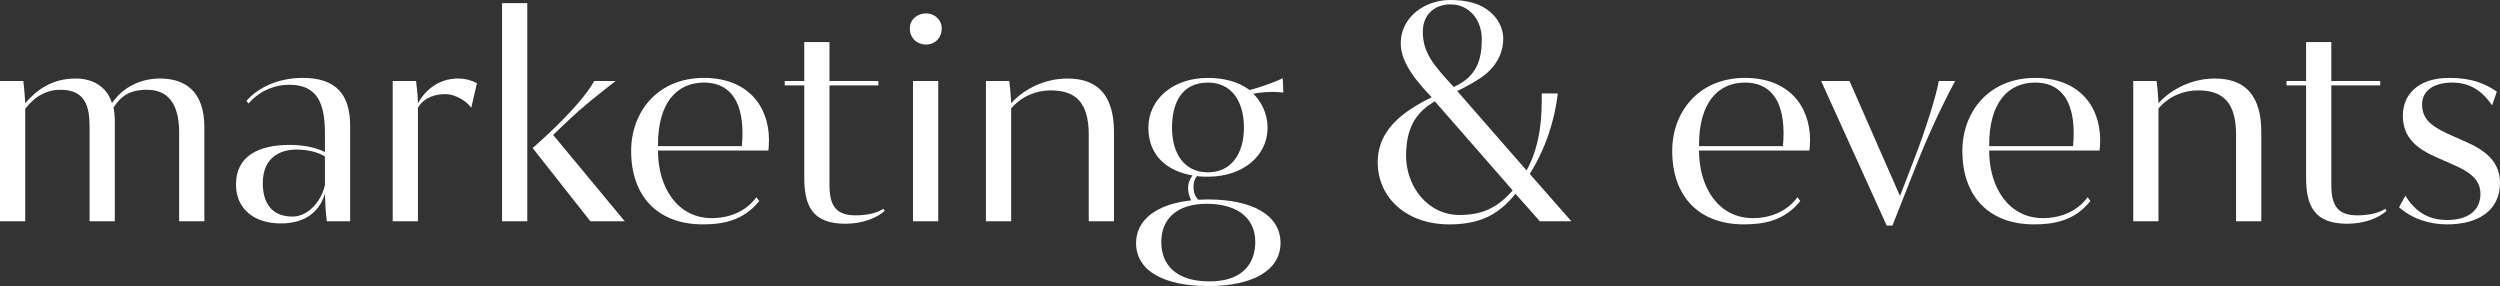
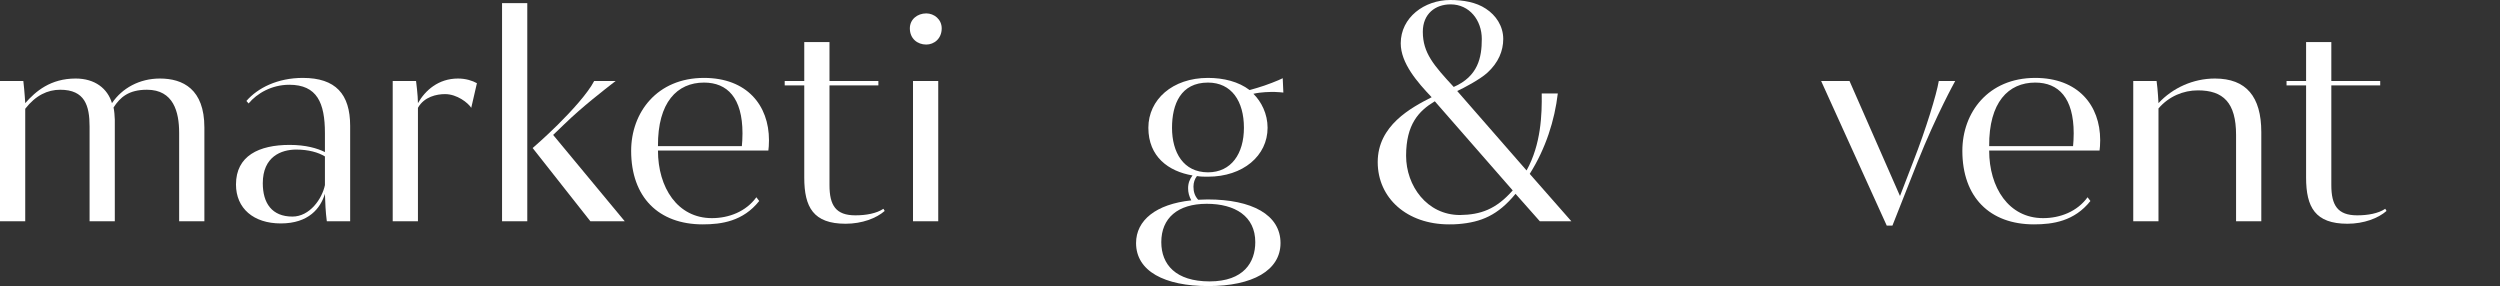
<svg xmlns="http://www.w3.org/2000/svg" width="603" height="69" viewBox="0 0 603 69" fill="none">
  <rect x="0" y="0" width="603" height="69" fill="#333333" stroke="none" />
  <path d="M49.296 30.742C49.296 21.497 44.123 18.941 38.57 18.941C33.625 18.941 29.441 21.271 27.006 24.879C25.941 21.346 22.898 18.941 18.258 18.941C12.172 18.941 8.596 22.023 6.086 24.879C6.086 24.879 5.934 22.098 5.629 19.543H0V53.366H6.086V26.232C8.596 23 11.487 21.647 14.53 21.647C20.464 21.647 21.605 25.48 21.605 30.516V53.366H27.691V28.863C27.691 28.111 27.539 26.533 27.387 25.931C28.984 23.451 31.038 21.647 35.45 21.647C41.841 21.647 43.21 26.984 43.21 32.02V53.366H49.296V30.742Z" fill="white" />
  <path d="M59.962 24.954C62.016 22.474 65.591 20.444 69.775 20.444C76.47 20.444 78.372 24.804 78.372 32.095V36.68C76.546 35.778 73.807 34.951 69.852 34.951C62.472 34.951 56.919 37.582 56.919 44.497C56.919 50.284 61.179 53.892 67.721 53.892C74.492 53.892 77.307 50.209 78.372 46.752C78.448 49.007 78.524 51.036 78.828 53.366H84.458V30.366C84.458 22.699 80.958 18.791 73.047 18.791C66.961 18.791 62.168 21.196 59.429 24.353L59.962 24.954ZM70.536 52.239C65.591 52.239 63.385 49.007 63.385 44.196C63.385 37.807 67.797 36.078 71.449 36.078C74.416 36.078 76.774 36.755 78.372 37.732V44.647C77.687 47.954 74.72 52.239 70.536 52.239Z" fill="white" />
  <path d="M94.721 53.366H100.807V26.006C102.329 23.301 105.372 22.699 107.349 22.699C110.24 22.699 112.903 24.804 113.664 26.006L115.033 20.069C113.968 19.467 112.37 18.941 110.468 18.941C105.752 18.941 102.557 21.797 100.807 24.879C100.807 23 100.351 19.543 100.351 19.543H94.721V53.366Z" fill="white" />
  <path d="M128.474 35.703L142.395 53.366H150.687L133.418 32.546L136.157 29.915C140.417 25.781 145.666 21.722 148.481 19.543H143.308C141.863 22.399 137.831 26.833 134.484 30.14C131.288 33.297 128.474 35.703 128.474 35.703ZM121.094 53.366H127.18V0.752H121.094V53.366Z" fill="white" />
  <path d="M182.436 47.578C179.925 51.036 175.817 52.614 171.709 52.614C163.417 52.614 158.701 45.248 158.701 36.304H185.327C185.403 35.627 185.479 35.026 185.479 33.824C185.479 25.405 180.154 18.791 169.807 18.791C158.472 18.791 152.234 27.134 152.234 36.379C152.234 47.578 158.853 54.118 169.503 54.118C174.068 54.118 179.241 53.366 183.12 48.48L182.436 47.578ZM158.701 35.252C158.625 24.654 163.341 19.918 169.807 19.918C175.437 19.918 179.088 23.601 179.088 32.17C179.088 33.523 179.012 34.35 178.936 35.252H158.701Z" fill="white" />
  <path d="M193.987 19.543H189.27V20.595H193.987V42.843C193.987 49.984 196.193 53.967 203.952 53.967C207.984 53.967 211.408 52.614 213.385 50.886L213.081 50.359C211.408 51.487 208.897 51.938 206.311 51.938C201.594 51.938 200.072 49.533 200.072 44.647V20.595H211.864V19.543H200.072V10.147H193.987V19.543Z" fill="white" />
  <path d="M220.217 53.366H226.303V19.543H220.217V53.366ZM219.456 6.84C219.456 9.32 221.282 10.748 223.412 10.748C225.314 10.748 227.139 9.32 227.139 6.84C227.139 4.66 225.314 3.232 223.412 3.232C221.282 3.232 219.456 4.66 219.456 6.84Z" fill="white" />
-   <path d="M237.806 53.366H243.892V26.157C246.402 23.226 249.902 21.797 253.401 21.797C259.487 21.797 262.606 24.729 262.606 32.546V53.366H268.692V31.869C268.692 23.301 265.04 18.941 257.509 18.941C252.26 18.941 247.315 21.196 243.892 24.879C243.892 24.879 243.74 21.647 243.435 19.543H237.806V53.366Z" fill="white" />
  <path d="M291.363 42.618C299.807 42.618 305.741 37.582 305.741 30.817C305.741 27.435 304.22 24.503 302.318 22.624C304.22 22.173 306.35 22.173 307.415 22.173C308.176 22.173 309.393 22.323 309.545 22.323L309.393 18.866C308.556 19.317 305.361 20.595 303.231 21.196L301.405 21.722C298.742 19.693 295.167 18.791 291.363 18.791C282.767 18.791 276.985 24.052 276.985 30.817C276.985 37.807 281.854 41.34 287.636 42.317C286.951 43.219 286.57 44.196 286.57 45.399C286.57 46.451 286.799 47.278 287.331 48.33C278.811 49.232 274.018 53.141 274.018 58.627C274.018 65.392 280.865 69 291.439 69C302.09 69 308.86 65.242 308.86 58.627C308.86 51.788 301.937 48.105 291.287 48.105C290.45 48.105 289.69 48.18 289.005 48.18C288.168 47.278 287.864 46.225 287.864 45.023C287.864 44.046 288.168 43.144 288.701 42.467C289.613 42.618 290.45 42.618 291.363 42.618ZM291.059 49.157C297.906 49.157 302.774 52.163 302.774 58.402C302.774 63.212 300.036 67.873 291.744 67.873C283.604 67.873 280.104 63.814 280.104 58.402C280.104 52.614 284.06 49.157 291.059 49.157ZM291.363 19.918C297.069 19.918 300.036 24.428 300.036 30.817C300.036 37.056 296.993 41.565 291.363 41.565C285.429 41.565 282.691 36.755 282.691 30.817C282.691 25.105 284.821 19.918 291.363 19.918Z" fill="white" />
  <path d="M375.742 22.549H371.863C371.939 27.585 371.71 34.801 368.211 41.114L351.475 21.948C352.996 21.271 356.952 19.167 358.702 17.588C361.44 15.108 362.582 12.252 362.582 9.395C362.582 6.314 360.832 3.683 358.397 2.105C356.039 0.526 352.92 0 349.801 0C343.563 0 337.857 4.209 337.857 10.448C337.857 15.258 341.889 19.843 345.313 23.451C340.292 26.006 332.304 30.291 332.304 39.085C332.304 47.804 339.379 54.118 349.497 54.118C350.258 54.118 351.018 54.118 351.779 54.042C357.256 53.592 361.288 51.938 365.548 46.752L371.406 53.366H379.014L368.972 41.941C372.852 35.778 374.982 29.013 375.742 22.549ZM352.159 51.863C344.172 51.863 339.151 44.797 339.151 37.582C339.151 29.99 342.194 26.758 346.073 24.428L364.864 45.925C360.832 50.51 357.104 51.788 352.159 51.863ZM343.183 7.667C343.183 3.307 346.226 1.052 349.877 1.052C354.442 1.052 357.409 4.886 357.409 9.395C357.409 13.905 356.496 18.415 350.638 20.971C345.845 15.784 343.183 12.778 343.183 7.667Z" fill="white" />
-   <path d="M433.54 47.578C431.029 51.036 426.921 52.614 422.813 52.614C414.521 52.614 409.805 45.248 409.805 36.304H436.43C436.507 35.627 436.583 35.026 436.583 33.824C436.583 25.405 431.257 18.791 420.911 18.791C409.576 18.791 403.338 27.134 403.338 36.379C403.338 47.578 409.957 54.118 420.607 54.118C425.172 54.118 430.345 53.366 434.224 48.48L433.54 47.578ZM409.805 35.252C409.728 24.654 414.445 19.918 420.911 19.918C426.541 19.918 430.192 23.601 430.192 32.17C430.192 33.523 430.116 34.35 430.04 35.252H409.805Z" fill="white" />
  <path d="M467.635 19.543C467.103 22.774 464.516 31.193 461.549 38.784L458.278 47.278L446.106 19.543H439.259L455.083 54.418H456.452L462.538 39.01C467.027 27.735 471.591 19.543 471.591 19.543H467.635Z" fill="white" />
  <path d="M503.522 47.578C501.011 51.036 496.903 52.614 492.795 52.614C484.503 52.614 479.787 45.248 479.787 36.304H506.413C506.489 35.627 506.565 35.026 506.565 33.824C506.565 25.405 501.24 18.791 490.894 18.791C479.559 18.791 473.32 27.134 473.32 36.379C473.32 47.578 479.939 54.118 490.589 54.118C495.154 54.118 500.327 53.366 504.207 48.48L503.522 47.578ZM479.787 35.252C479.711 24.654 484.427 19.918 490.894 19.918C496.523 19.918 500.175 23.601 500.175 32.17C500.175 33.523 500.099 34.35 500.022 35.252H479.787Z" fill="white" />
  <path d="M514.54 53.366H520.626V26.157C523.137 23.226 526.636 21.797 530.135 21.797C536.221 21.797 539.34 24.729 539.34 32.546V53.366H545.426V31.869C545.426 23.301 541.775 18.941 534.243 18.941C528.994 18.941 524.049 21.196 520.626 24.879C520.626 24.879 520.474 21.647 520.17 19.543H514.54V53.366Z" fill="white" />
  <path d="M556.23 19.543H551.513V20.595H556.23V42.843C556.23 49.984 558.436 53.967 566.196 53.967C570.228 53.967 573.651 52.614 575.629 50.886L575.325 50.359C573.651 51.487 571.14 51.938 568.554 51.938C563.837 51.938 562.316 49.533 562.316 44.647V20.595H574.107V19.543H562.316V10.147H556.23V19.543Z" fill="white" />
-   <path d="M601.098 25.405L602.239 22.098C599.272 20.069 596.077 18.791 590.752 18.791C583.297 18.791 579.569 22.774 579.569 27.886C579.569 33.373 583.145 35.928 587.709 37.958L591.969 39.837C595.393 41.34 598.283 43.144 598.283 46.752C598.283 50.961 595.012 53.065 590.296 53.065C585.883 53.065 582.612 51.186 580.178 47.203L578.656 49.984C581.775 52.765 585.959 54.118 590.22 54.118C597.218 54.118 603 51.186 603 44.046C603 39.085 599.501 36.304 595.088 34.35L591.361 32.696C586.796 30.667 584.21 29.013 584.21 25.18C584.21 21.873 587.024 19.918 591.513 19.918C595.697 19.918 598.664 21.873 601.098 25.405Z" fill="white" />
</svg>